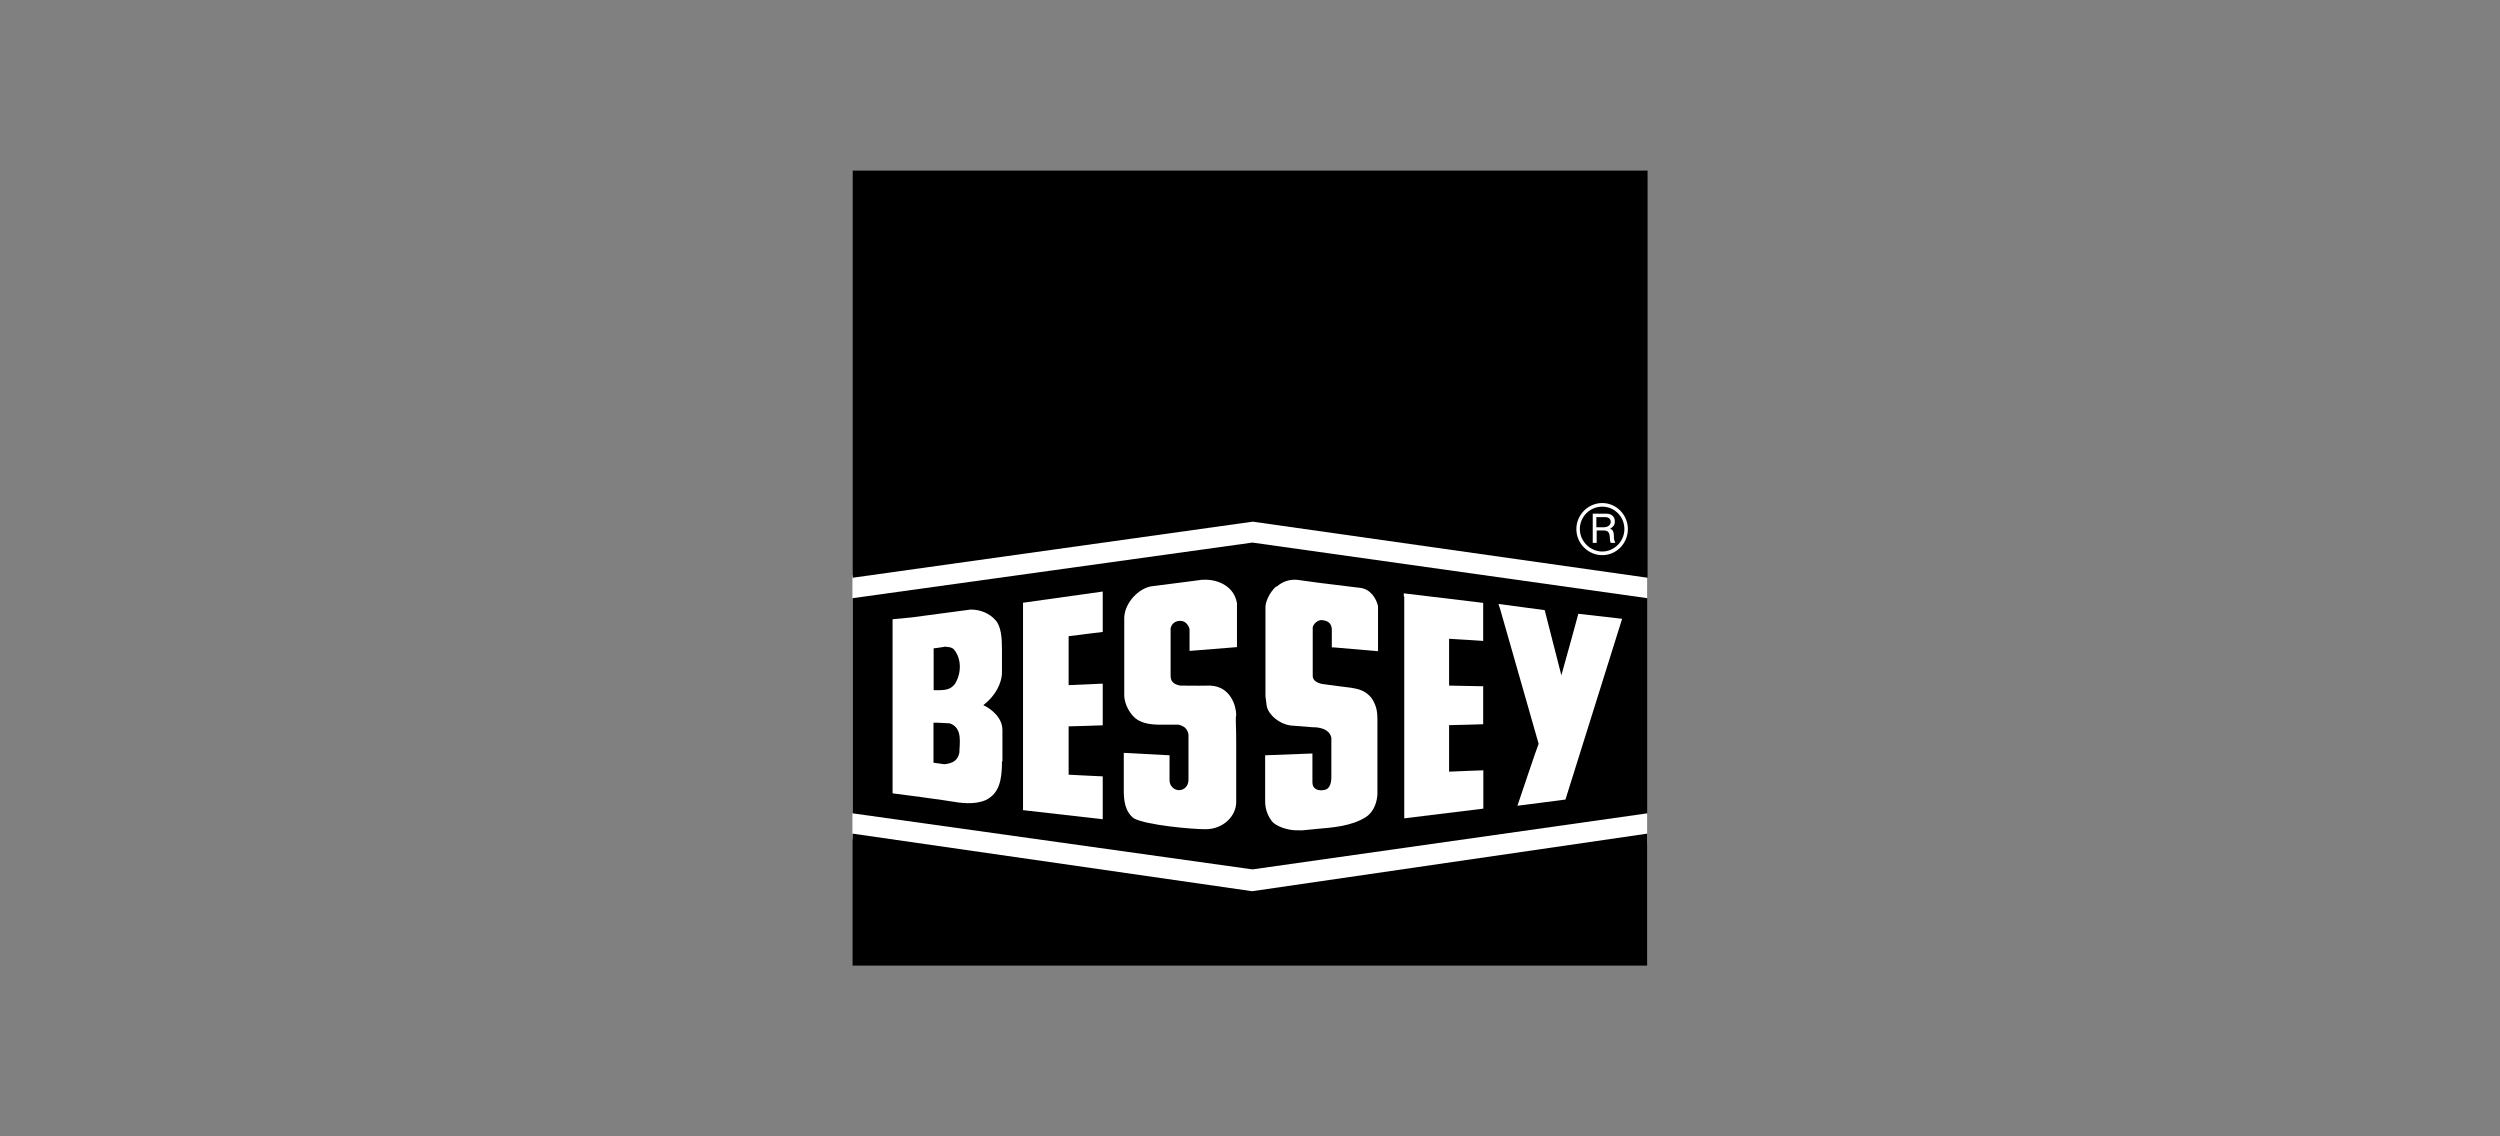
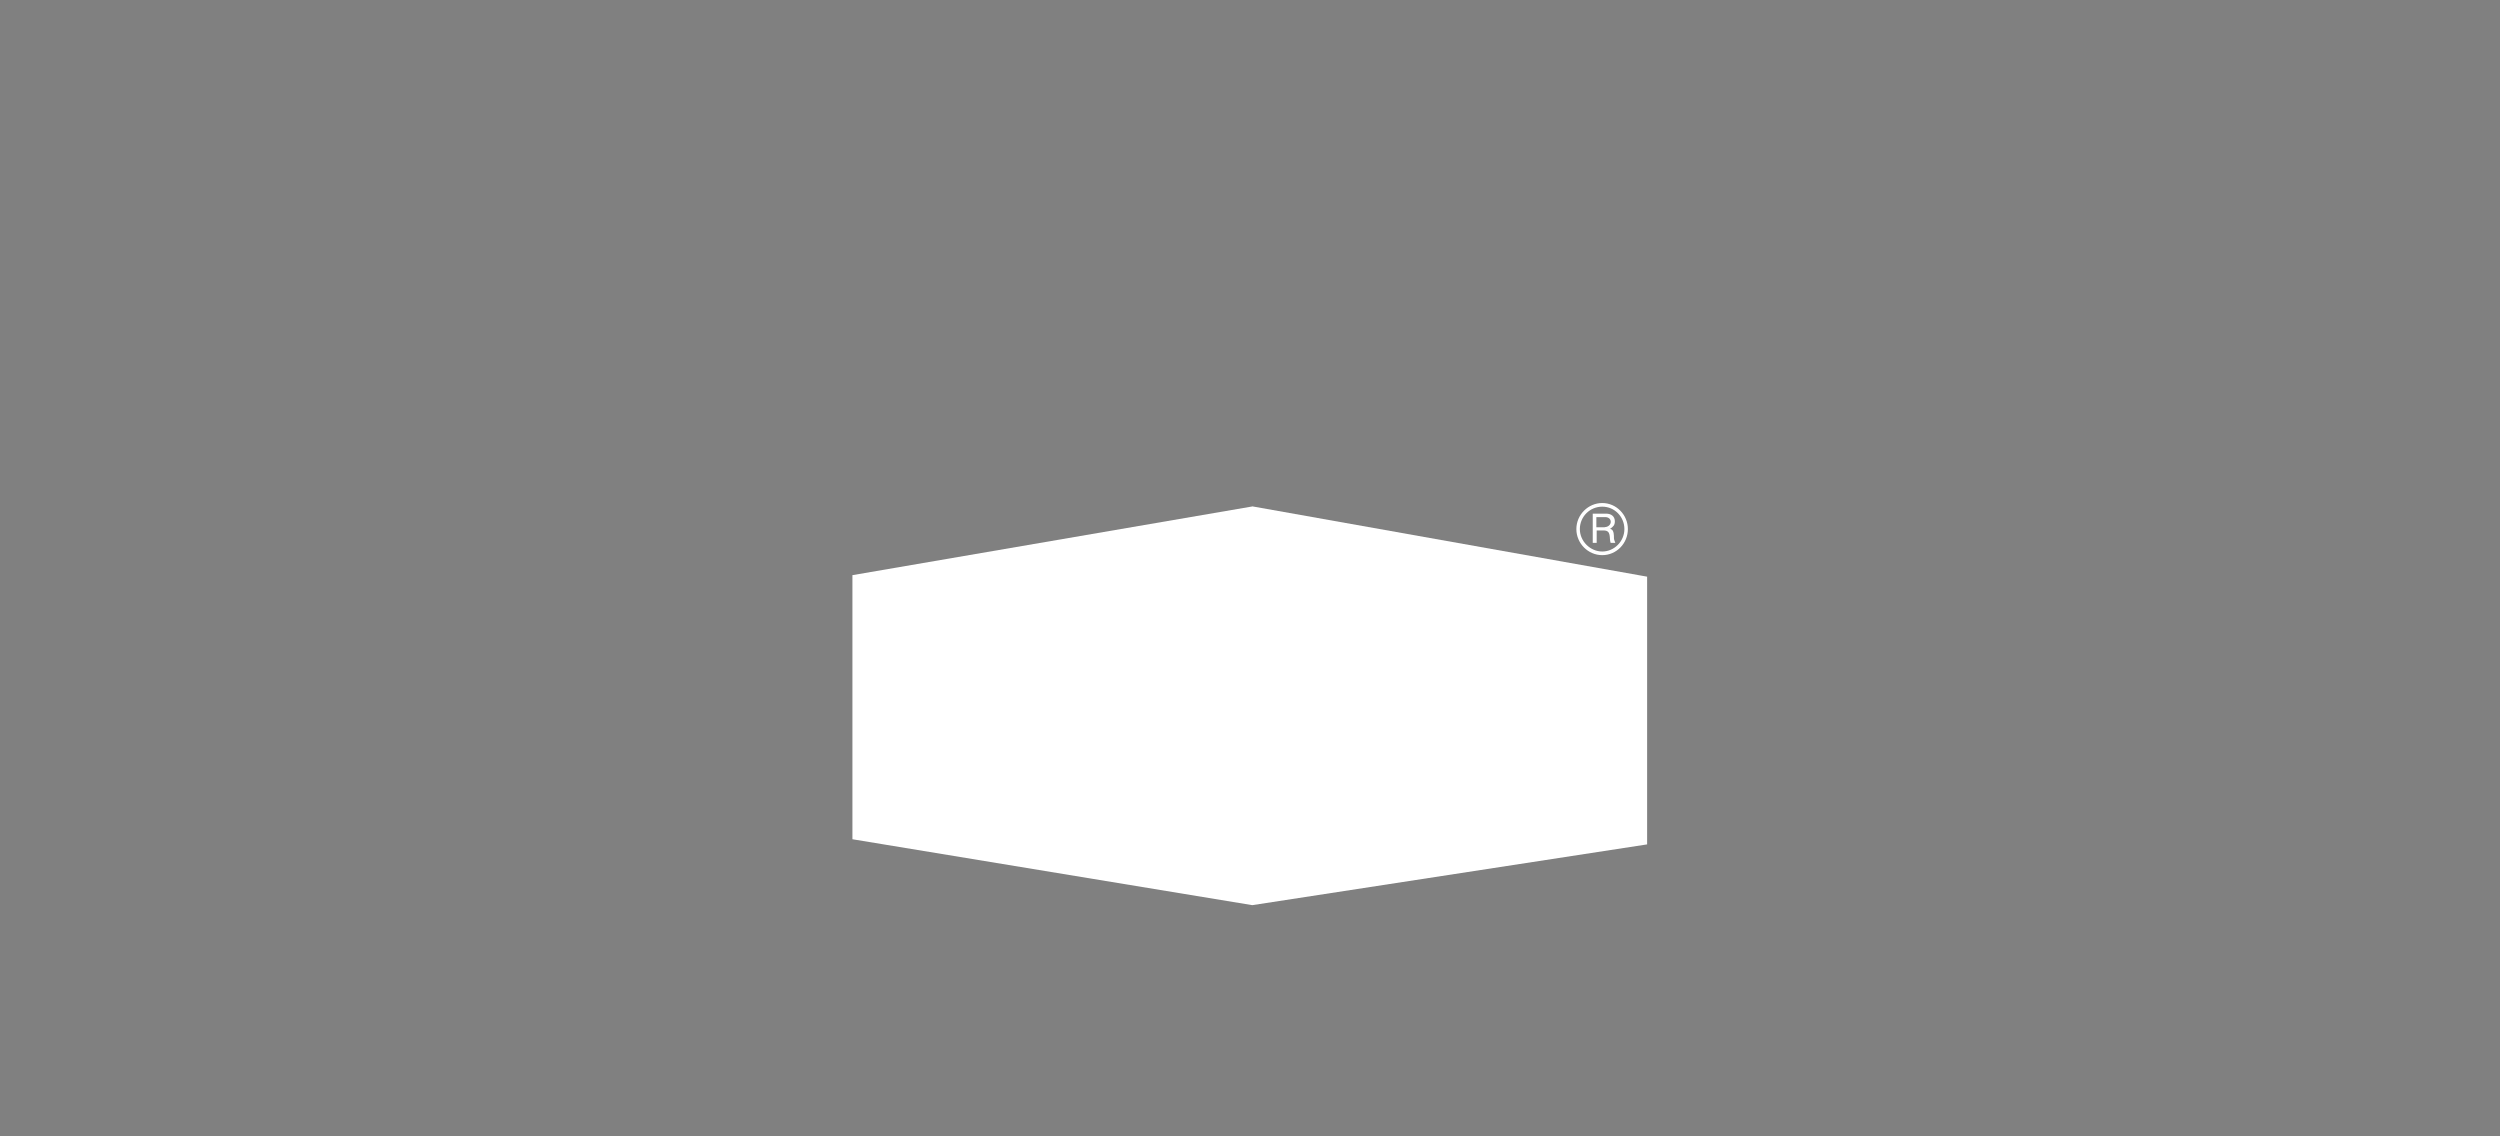
<svg xmlns="http://www.w3.org/2000/svg" id="Bessey" viewBox="0 0 165 75">
  <rect x="0" y="0" width="165" height="75" fill="#808080" stroke="none" />
  <defs>
    <style> .cls-1, .cls-2 { fill: #fff; } .cls-2, .cls-3 { fill-rule: evenodd; } </style>
  </defs>
  <path id="path3260" class="cls-2" d="M82.63,33.43l-26.37,4.53v17.43l26.39,4.35,26.06-4.01v-17.67l-26.06-4.64h0" />
-   <path id="path3268" class="cls-3" d="M108.71,55.02v8.71h-52.44v-8.71l26.37,3.8,26.08-3.8M108.73,38.13l-26.05-3.7-26.4,3.7V11.26h52.46v26.87" />
  <path id="path3272" class="cls-1" d="M104.27,34.92c0-.82.66-1.48,1.48-1.48s1.46.67,1.46,1.48-.67,1.48-1.46,1.48-1.48-.67-1.48-1.48ZM104.04,34.92c0,.94.77,1.72,1.71,1.72s1.69-.78,1.69-1.72-.76-1.72-1.69-1.72-1.71.77-1.71,1.72" />
  <path id="path3276" class="cls-2" d="M105.91,34.79c.2,0,.4-.14.4-.35,0-.2-.17-.31-.35-.31h-.6v.67h.56ZM106,33.9c.33,0,.58.17.58.51,0,.25-.11.35-.31.49,0,.02.07.02.09.04.16.09.16.4.16.58,0,.11.06.2.09.31h-.31c-.11-.33.07-.82-.46-.82h-.46v.82h-.26v-1.93h.9" />
-   <path id="path4441" d="M82.66,35.81l-26.39,3.67v14.2l26.39,3.7,26.06-3.7v-14.2l-26.06-3.67Z" />
  <path id="path4439" class="cls-1" d="M64.07,40.23s-3.91.52-3.91.52l-1.25.12v11.49l1.83.24c.99.14,1.51.21,1.51.21l.45.07c.71.12,1.59.25,2.35-.07.91-.44,1.08-1.34,1.08-2.56h.03v-2.07c0-.84-.78-1.42-1.26-1.64.76-.58,1.23-1.41,1.23-2.19v-1.48c0-.75-.05-1.5-.41-1.92-.4-.46-.99-.72-1.66-.72h0ZM62.33,42.68h.02c.24.02.49.03.62.2.5.6.49,1.56.06,2.25-.3.4-.64.44-1.41.42v-2.76s.46-.05.71-.1h0ZM61.63,47.7c.06-.02,1.04.04,1.04.04h.01c.88.3.64,1.33.64,1.92-.09.49-.39.72-.99.78l-.72-.1v-2.64h0Z" />
-   <path id="path3292" class="cls-1" d="M72.58,39.07l-5.06.71v13.69l5.26.6v-2.83s-1.98-.09-2.25-.11v-3.19c.28,0,2.25-.07,2.25-.07v-2.75s-1.95.09-2.25.1v-3.23c.26-.04,2.25-.28,2.25-.28v-2.67l-.2.03" />
  <path id="path3296" class="cls-1" d="M77.86,40.67h0ZM79.37,38.26l-1.06.14-2.03.26-.31.04c-.8.14-1.72,1.04-1.77,2.05v5.12c0,.67.46,1.39.88,1.64.37.22.83.33,1.63.32h1.07c.41.09.59.3.66.64v3h0c0,.4-.28.68-.62.68s-.62-.28-.63-.63v-1.67l-3.02-.16v2.49c0,.63.08,1.41.68,1.84.86.45,3.85.71,4.71.71,1.19,0,2.02-.88,2.03-1.77v-4.05c0-1.12-.06-1.42,0-1.73,0-.55-.35-1.88-1.73-1.93-.69,0-.59.02-1.97,0-.2-.04-.37-.1-.49-.23-.09-.1-.14-.22-.14-.45v-3.1s.07-.46.58-.49c.52-.04.66.49.67.54v1.44l3.13-.25v-2.9c-.22-1.27-1.51-1.61-2.27-1.54" />
  <path id="path3300" class="cls-1" d="M84.23,38.7c-.46.42-.71,1.02-.71,1.38v5.88s.09.67.09.67c.15.59.83,1.14,1.54,1.25l1.51.12h.14c.91.07,1.03.52,1.07.7v2.49c0,.23,0,.67-.27.87-.17.12-.53.13-.73.03-.16-.08-.24-.22-.25-.43h0v-1.93l-3.12.12v3.04c0,.68.3,1.12.46,1.33.25.3,1.04.62,1.77.58h.25s.91-.09.91-.09c1.09-.09,2.3-.19,3.22-.76.64-.4.78-1.13.8-1.54v-4.82c0-.34,0-.68-.14-1.04-.08-.2-.18-.43-.38-.63-.4-.39-.82-.46-1.23-.53-.06,0-1.69-.22-1.69-.22-.2-.01-.83-.11-.83-.56v-3.22c.09-.28.38-.5.64-.46.5.05.61.35.62.6v1.2h.15s2.9.25,2.9.25v-2.98c-.12-.51-.5-1.12-1.17-1.2l-2.77-.34-1.38-.19c-.51-.05-.99.11-1.38.46" />
-   <path id="path3304" class="cls-1" d="M92.68,39.37v14.64l5.22-.64v-2.53s-1.96.07-2.26.09v-3.07c.29,0,2.25-.06,2.25-.06v-2.51h-.17s-1.79-.04-2.08-.04v-3.09c.31.01,2.25.14,2.25.14v-2.51l-5.24-.63v.2" />
-   <path id="path3308" class="cls-1" d="M98.99,40.13s2.53,8.86,2.56,8.96c-.06.1-1.4,4.09-1.4,4.09l3.17-.41,3.74-11.93-2.89-.33s-.85,3.13-1.12,4.06c-.24-.96-1.1-4.3-1.1-4.3l-3.05-.41.08.25" />
</svg>